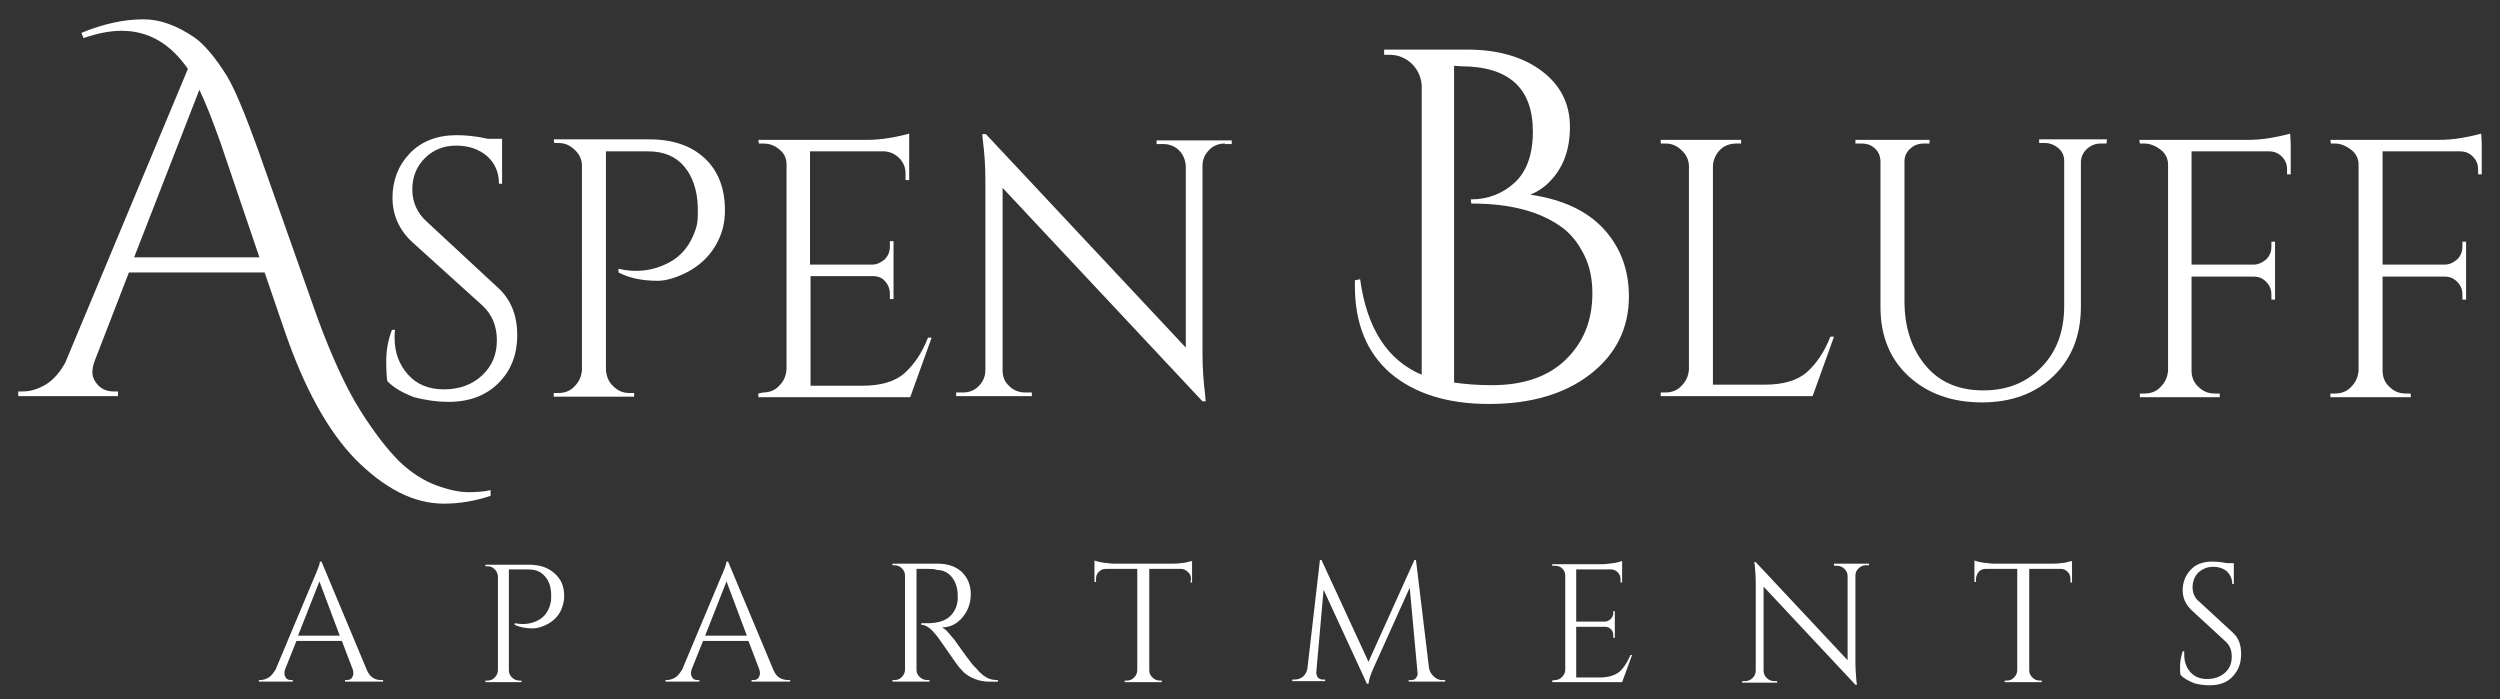
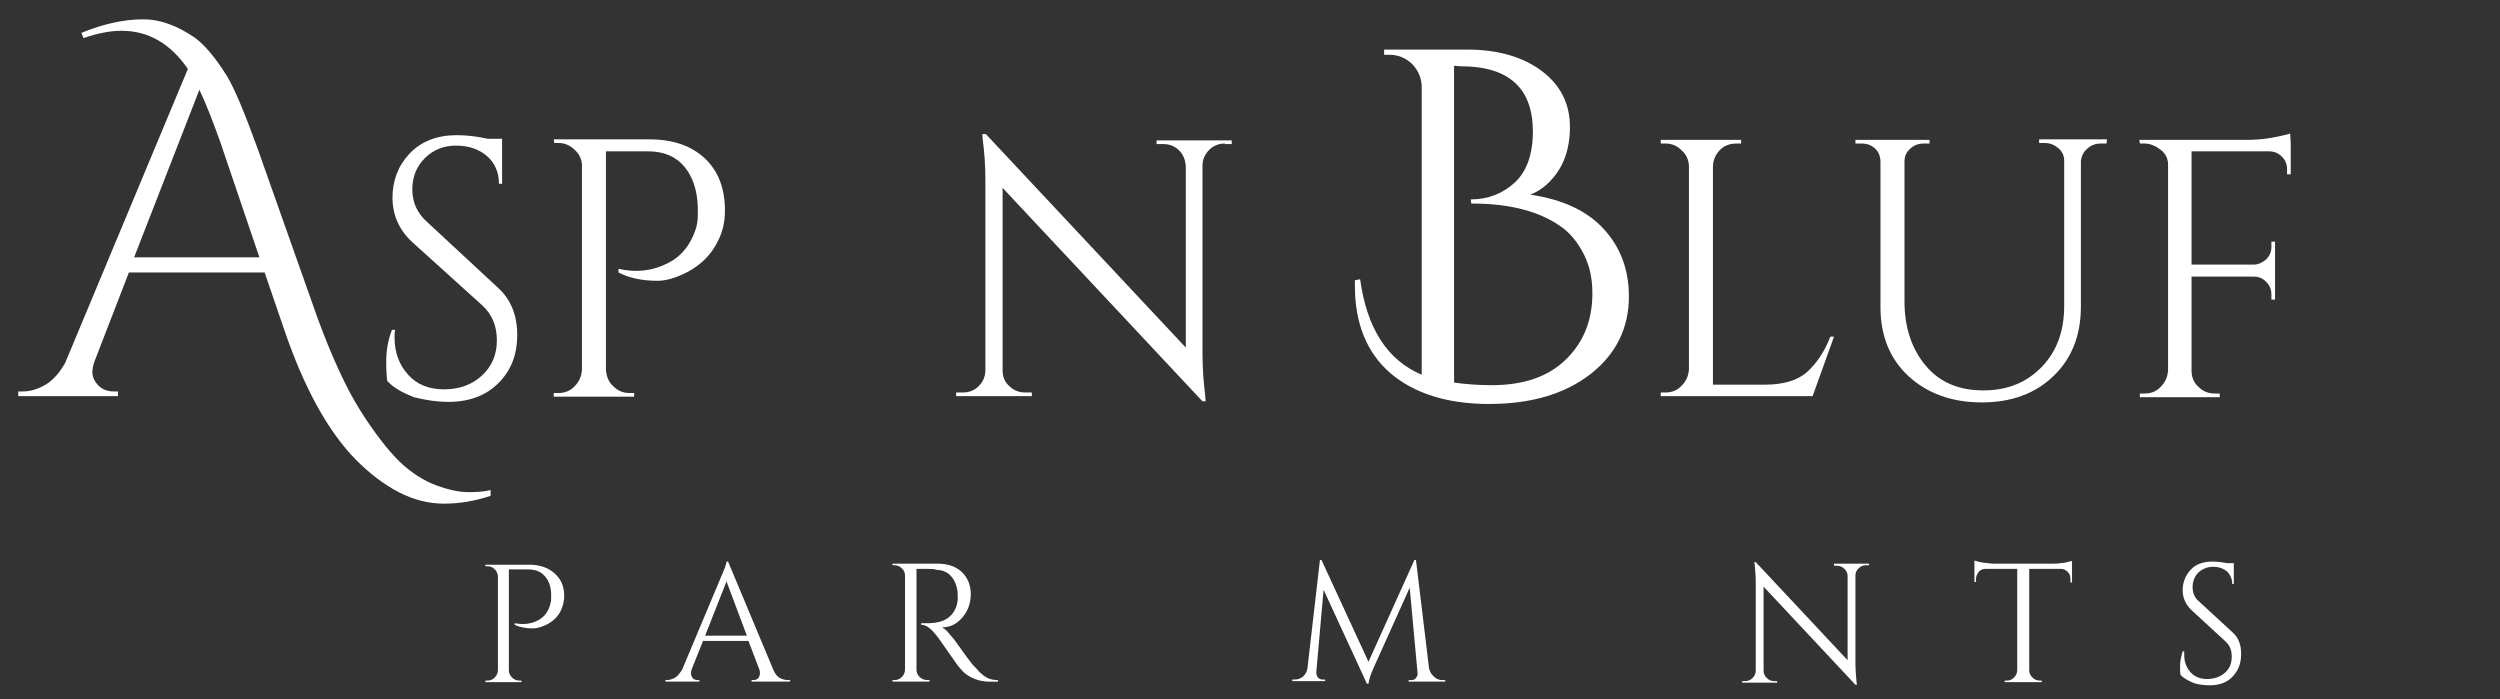
<svg xmlns="http://www.w3.org/2000/svg" version="1.1" id="Layer_1" x="0px" y="0px" width="479px" height="134px" viewBox="0 0 479 134" style="enable-background:new 0 0 479 134;" xml:space="preserve">
  <rect x="0" y="0" width="479" height="134" fill="#333333" stroke="none" />
  <style type="text/css">
	.st0{fill:#FFFFFF;}
</style>
  <g>
-     <path class="st0" d="M73.1,130.3h0.3v0.3h-7.3v-0.3h0.3c0.4,0,0.8-0.1,1-0.4c0.2-0.3,0.3-0.6,0.3-0.8s0-0.5-0.1-0.8l-2.1-5.5h-8.7   l-2.2,5.5c-0.1,0.3-0.1,0.5-0.1,0.8s0.1,0.5,0.3,0.8s0.6,0.4,1,0.4h0.3v0.3h-6.5v-0.3h0.3c0.5,0,1.1-0.2,1.6-0.5   c0.5-0.3,0.9-0.9,1.3-1.5l7.3-17.4c0.8-1.8,1.2-2.9,1.2-3.3h0.3l8.7,20.8c0.3,0.7,0.7,1.2,1.2,1.5C72,130.2,72.5,130.3,73.1,130.3   L73.1,130.3z M57.1,121.8h8l-3.9-10.4L57.1,121.8z" />
    <path class="st0" d="M108.1,114.2c0,0.9-0.2,1.8-0.6,2.7c-0.7,1.5-2,2.6-3.8,3.2c-0.6,0.2-1.2,0.3-1.6,0.3c-1.3,0-2.5-0.2-3.5-0.7   v-0.3c1.6,0.3,3,0.2,4.4-0.5c1.2-0.6,2-1.6,2.4-3c0.1-0.4,0.2-0.8,0.2-1.2v-0.7c0-1.5-0.4-2.7-1.2-3.6c-0.8-0.9-1.8-1.3-3.2-1.3   h-3.7v19.3c0,0.6,0.2,1,0.6,1.4c0.4,0.4,0.9,0.6,1.4,0.6h0.4v0.3H93v-0.3h0.4c0.6,0,1-0.2,1.4-0.6c0.4-0.4,0.6-0.9,0.6-1.4v-18.1   c-0.1-0.5-0.3-1-0.7-1.3c-0.4-0.4-0.8-0.5-1.4-0.5H93l0-0.3h8.4c2.1,0,3.7,0.6,4.9,1.7S108.1,112.3,108.1,114.2L108.1,114.2z" />
    <path class="st0" d="M151.1,130.3h0.3v0.3H144v-0.3h0.3c0.4,0,0.8-0.1,1-0.4c0.2-0.3,0.3-0.6,0.3-0.8s0-0.5-0.1-0.8l-2.1-5.5h-8.7   l-2.2,5.5c-0.1,0.3-0.1,0.5-0.1,0.8s0.1,0.5,0.3,0.8s0.6,0.4,1,0.4h0.3v0.3h-6.5v-0.3h0.3c0.5,0,1.1-0.2,1.6-0.5   c0.5-0.3,0.9-0.9,1.3-1.5l7.3-17.4c0.8-1.8,1.2-2.9,1.2-3.3h0.3l8.7,20.8c0.3,0.7,0.7,1.2,1.2,1.5   C150,130.2,150.5,130.3,151.1,130.3L151.1,130.3z M135.1,121.8h8l-3.9-10.4L135.1,121.8z" />
    <path class="st0" d="M177.7,109h-2.1v19.3c0,0.6,0.2,1,0.6,1.4s0.9,0.6,1.5,0.6h0.4l0,0.3H171v-0.3h0.4c0.6,0,1-0.2,1.4-0.6   s0.6-0.9,0.6-1.4v-18c0-0.6-0.2-1-0.6-1.4c-0.4-0.4-0.9-0.6-1.4-0.6H171V108h8.7c2,0,3.5,0.6,4.6,1.6c1.1,1.1,1.7,2.5,1.7,4.2   s-0.5,3.2-1.6,4.5s-2.4,1.9-3.9,1.9c0.3,0.2,0.7,0.4,1.1,0.9s0.8,0.9,1.2,1.4c1.9,2.7,3.1,4.3,3.6,4.9c0.6,0.6,1,1,1.2,1.3   c0.2,0.2,0.5,0.4,0.8,0.7c0.3,0.2,0.6,0.4,0.8,0.5c0.6,0.3,1.3,0.4,2,0.4v0.3h-1.8c-0.9,0-1.8-0.2-2.6-0.5s-1.4-0.7-1.8-1   s-0.7-0.7-1-1c-0.3-0.3-1.1-1.4-2.4-3.3c-1.3-1.9-2.1-3-2.3-3.2s-0.4-0.5-0.7-0.8c-0.7-0.7-1.4-1.1-2.1-1.1v-0.3c0.2,0,0.4,0,0.7,0   s0.6,0,1,0c2.7-0.1,4.4-1.2,5.1-3.4c0.1-0.4,0.2-0.8,0.2-1.2v-0.7c0-1.4-0.4-2.6-1.1-3.5s-1.7-1.4-2.9-1.4   C179.1,109,178.4,109,177.7,109L177.7,109z" />
-     <path class="st0" d="M228.2,110.9c0-0.5-0.2-1-0.6-1.3c-0.4-0.4-0.8-0.6-1.3-0.6h-6.1v19.4c0,0.6,0.2,1,0.6,1.4s0.9,0.6,1.4,0.6   h0.4v0.3h-7.1v-0.3h0.4c0.6,0,1-0.2,1.4-0.6c0.4-0.4,0.6-0.9,0.6-1.4v-19.4h-6.1c-0.5,0-0.9,0.2-1.3,0.6s-0.5,0.8-0.5,1.3v0.6   l-0.3,0v-4.1c0.3,0.1,0.9,0.3,1.7,0.4c0.8,0.1,1.5,0.2,2.2,0.2h10.9c1.1,0,1.9-0.1,2.6-0.2c0.7-0.2,1.1-0.3,1.3-0.3v4.1l-0.3,0   L228.2,110.9L228.2,110.9z" />
    <path class="st0" d="M276.4,130.3h0.5v0.3h-7v-0.3h0.5c0.4,0,0.7-0.1,0.9-0.4s0.4-0.6,0.3-1l-1.5-16.3l-6.8,15.1   c-0.6,1.3-1,2.4-1.1,3.3h-0.3l-8.3-18l-1.4,15.8c0,0.4,0.1,0.7,0.3,1c0.3,0.3,0.6,0.4,0.9,0.4h0.5v0.3h-6.3v-0.3h0.5   c0.6,0,1.1-0.2,1.6-0.6c0.4-0.4,0.7-0.9,0.8-1.5l2.4-20.8h0.3l9,19.5l8.8-19.5h0.3l2.5,20.7c0.1,0.6,0.4,1.1,0.8,1.5   C275.3,130.2,275.8,130.3,276.4,130.3L276.4,130.3z" />
-     <path class="st0" d="M297.9,130.3c0.6,0,1-0.2,1.4-0.6c0.4-0.4,0.6-0.9,0.6-1.4v-18.1c0-0.5-0.2-0.9-0.6-1.3   c-0.4-0.4-0.9-0.5-1.5-0.5h-0.4l0-0.3h9.5c0.7,0,1.4-0.1,2.2-0.2c0.8-0.1,1.3-0.3,1.7-0.4v4.1h-0.3v-0.6c0-0.5-0.2-1-0.5-1.3   c-0.4-0.4-0.8-0.6-1.3-0.6H302v10h5.5c0.4,0,0.8-0.2,1.1-0.5s0.5-0.7,0.5-1.1v-0.4h0.3v5.1h-0.3v-0.5c0-0.4-0.1-0.8-0.4-1.1   c-0.3-0.3-0.6-0.5-1.1-0.5H302v9.7h4.6c1.6,0,2.8-0.4,3.7-1.1c0.8-0.7,1.5-1.8,2.1-3.2h0.3l-1.9,5.2h-13.4v-0.3L297.9,130.3   L297.9,130.3z" />
    <path class="st0" d="M357.5,108.3c-0.5,0-1,0.2-1.4,0.6s-0.6,0.8-0.6,1.4V127c0,1.2,0.1,2.4,0.2,3.6l0.1,0.6h-0.3l-17.6-18.8v16.1   c0,0.5,0.2,1,0.6,1.4s0.9,0.6,1.4,0.6h0.6v0.3h-6.7v-0.3h0.6c0.5,0,1-0.2,1.4-0.6s0.6-0.9,0.6-1.4v-16.8c0-1.3-0.1-2.5-0.2-3.5   l-0.1-0.5h0.3l17.6,18.8v-16.1c0-0.6-0.2-1-0.6-1.4c-0.4-0.4-0.9-0.6-1.4-0.6h-0.6V108h6.7v0.3L357.5,108.3L357.5,108.3z" />
    <path class="st0" d="M396.7,110.9c0-0.5-0.2-1-0.5-1.3c-0.4-0.4-0.8-0.6-1.3-0.6h-6.1v19.4c0,0.6,0.2,1,0.6,1.4s0.9,0.6,1.4,0.6   h0.4v0.3h-7.1v-0.3h0.4c0.6,0,1-0.2,1.4-0.6s0.6-0.9,0.6-1.4v-19.4h-6.1c-0.5,0-1,0.2-1.3,0.6s-0.5,0.8-0.5,1.3v0.6l-0.3,0v-4.1   c0.3,0.1,0.9,0.3,1.7,0.4s1.5,0.2,2.2,0.2h10.9c1.1,0,1.9-0.1,2.6-0.2c0.7-0.2,1.1-0.3,1.3-0.3v4.1l-0.3,0L396.7,110.9L396.7,110.9   z" />
    <path class="st0" d="M417.8,129.3c-0.1-0.3-0.1-0.9-0.1-1.7c0-0.9,0.2-1.8,0.5-2.8h0.3c0,0.2,0,0.5,0,0.7c0,1.3,0.4,2.4,1.2,3.3   c0.8,0.9,1.9,1.3,3.2,1.3s2.5-0.4,3.4-1.2s1.3-1.8,1.3-3.1s-0.4-2.2-1.3-3L420,117c-1.2-1.1-1.8-2.4-1.8-3.9s0.5-2.8,1.5-3.9   c1-1.1,2.4-1.6,4.2-1.6c0.8,0,1.8,0.1,2.8,0.3h1.3v4h-0.3c0-1-0.4-1.8-1-2.4c-0.7-0.6-1.6-0.9-2.7-0.9s-2,0.4-2.8,1.1   c-0.7,0.7-1.1,1.7-1.1,2.8s0.4,2.1,1.3,2.8l6.4,5.9c1.1,1,1.6,2.3,1.6,4.1s-0.5,3.1-1.6,4.3s-2.6,1.7-4.4,1.7c-1,0-2-0.1-3-0.4   C419.2,130.4,418.3,129.9,417.8,129.3L417.8,129.3z" />
  </g>
  <g>
    <path class="st0" d="M15.6,6.3c4.1-1.7,8.1-2.6,11.9-2.6c3.2,0,6.4,1.2,9.8,3.5c1.8,1.3,3.9,3.7,6.2,7.4c1.5,2.5,3.4,7.1,5.8,13.7   l11.6,32.8c2.7,7.3,5.4,13.2,8.1,17.5s5.3,7.6,7.5,9.8c2.3,2.2,4.7,3.7,7.1,4.6c2.5,0.9,4.5,1.3,6.1,1.3s3.1-0.1,4.3-0.4L94,95   c-3,1-6,1.5-8.9,1.5s-5.8-0.7-8.7-2.2c-2.9-1.5-5.6-3.6-8.2-6.2c-5.4-5.5-10-13.9-13.8-25.1l-3.7-10.8h-26L18.2,69   c-0.3,0.8-0.5,1.5-0.5,2.3s0.3,1.6,1,2.4s1.7,1.3,3.1,1.3h0.8v0.9H3.5V75h0.9c1.5,0,3-0.5,4.5-1.4c1.4-0.9,2.6-2.3,3.6-4.1   l23.5-56.3c-3.4-4.9-7.6-7.3-12.7-7.3c-2.3,0-4.7,0.5-7.3,1.4L15.6,6.3L15.6,6.3z M25.7,49.3h24l-7.5-22.1c-1.5-4.2-2.8-7.5-4-10   L25.7,49.3L25.7,49.3z" />
    <path class="st0" d="M74.2,73c-0.1-0.7-0.2-1.9-0.2-3.8s0.3-3.9,1.1-6h0.6c-0.1,0.5-0.1,1-0.1,1.5c0,2.9,0.9,5.2,2.6,7.1   c1.7,1.9,4,2.8,6.9,2.8s5.4-0.9,7.3-2.7c1.9-1.8,2.8-4,2.8-6.7s-0.9-4.9-2.7-6.6L79,46.4c-2.5-2.3-3.8-5.2-3.8-8.5s1.1-6.2,3.3-8.5   s5.2-3.5,9-3.5c1.8,0,3.8,0.2,6,0.7h2.7v8.6h-0.6c0-2.2-0.8-4-2.3-5.3c-1.5-1.3-3.5-2-5.9-2s-4.4,0.8-6,2.4s-2.4,3.6-2.4,6   s0.9,4.5,2.8,6.2l13.8,12.8c2.3,2.2,3.5,5.1,3.5,8.9c0,3.8-1.2,6.8-3.6,9.2c-2.4,2.4-5.6,3.6-9.6,3.6c-2.1,0-4.2-0.3-6.6-0.9   C77.3,75.3,75.5,74.4,74.2,73L74.2,73z" />
    <path class="st0" d="M138.9,40.3c0,2.1-0.4,4-1.3,5.8c-1.6,3.3-4.3,5.6-8.1,7c-1.4,0.5-2.5,0.7-3.5,0.7c-2.9,0-5.4-0.5-7.5-1.6   v-0.7c3.4,0.8,6.6,0.4,9.5-1.1c2.6-1.3,4.3-3.5,5.3-6.5c0.3-0.9,0.4-1.8,0.4-2.7v-1.5c-0.1-3.3-1-5.9-2.6-7.8s-3.9-2.9-6.9-2.9   h-8.1v41.9c0.1,1.2,0.5,2.3,1.4,3.1c0.9,0.9,1.9,1.3,3.1,1.3h0.9v0.7h-15.4v-0.7h0.9c1.2,0,2.3-0.4,3.1-1.3   c0.9-0.9,1.3-1.9,1.4-3.1V31.5c-0.1-1.2-0.6-2.1-1.5-2.9s-1.8-1.2-3-1.2h-0.8l-0.1-0.7h18.3c4.5,0,8,1.2,10.6,3.6   S138.9,36.1,138.9,40.3L138.9,40.3z" />
-     <path class="st0" d="M146.2,75.2c1.2,0,2.3-0.4,3.1-1.3c0.9-0.9,1.3-1.9,1.4-3.1V31.5c0-1.1-0.4-2.1-1.3-2.8   c-0.9-0.8-1.9-1.2-3.2-1.2h-0.8l-0.1-0.7h20.6c1.4,0,3-0.1,4.7-0.4s2.9-0.6,3.6-0.8v8.9h-0.7v-1.3c0-1.1-0.4-2.1-1.2-2.9   c-0.8-0.8-1.7-1.2-2.8-1.3h-14.3v21.7h11.9c0.9,0,1.7-0.4,2.4-1c0.7-0.7,1-1.5,1-2.5v-1h0.7v11.1h-0.7v-1c0-0.9-0.3-1.7-0.9-2.4   c-0.6-0.7-1.4-1-2.4-1h-11.9v21h10c3.5,0,6.1-0.8,7.9-2.3c1.8-1.6,3.4-3.8,4.6-6.9h0.7l-4.1,11.4h-29.1v-0.7L146.2,75.2L146.2,75.2   z" />
    <path class="st0" d="M234.7,27.5c-1.2,0-2.2,0.4-3,1.2c-0.8,0.8-1.3,1.8-1.3,3v36.2c0,2.7,0.2,5.3,0.5,7.7l0.1,1.3h-0.6L192.1,36   v35c0,1.2,0.4,2.2,1.3,3c0.8,0.8,1.9,1.2,3,1.2h1.3v0.7h-14.5v-0.7h1.3c1.2,0,2.2-0.4,3-1.2c0.8-0.8,1.3-1.8,1.3-3.1V34.5   c0-2.9-0.2-5.4-0.5-7.7l-0.1-1.1h0.7l38.3,40.9V31.8c-0.1-1.2-0.5-2.2-1.3-3s-1.9-1.2-3-1.2h-1.3v-0.7H236v0.7H234.7L234.7,27.5z" />
    <path class="st0" d="M297.1,34.6c-1.1,1.2-2.4,2.1-3.9,2.7c6.2,0.9,10.9,3.1,14.1,6.6c3.2,3.5,4.8,7.8,4.8,12.9   c0,6.1-2.5,11.1-7.4,14.9c-4.9,3.8-11.4,5.7-19.4,5.7s-14.3-2-18.9-5.9c-4.5-3.9-6.8-9.5-6.8-16.7v-1.1l1-0.2   c1.3,9.4,5.2,15.5,11.8,18.3V16.4c-0.1-1.7-0.8-3.1-1.9-4.2c-1.2-1.1-2.6-1.7-4.2-1.7h-1.1V9.5h15.9c5.9,0,10.7,1.4,14.3,4.1   c3.6,2.7,5.4,6.3,5.4,10.7S299.5,32.1,297.1,34.6L297.1,34.6z M278.6,12.6v60.7c2.1,0.3,4.5,0.5,7.2,0.5c6.1,0,10.8-1.6,14.2-4.9   s5.1-7.5,5.1-12.7c0-2.8-0.5-5.2-1.6-7.4s-2.4-3.8-3.9-5c-4.2-3.2-10-4.8-17.6-4.8h-0.1l-0.1-0.8h0.1c3.2,0,6-1.1,8.3-3.2   s3.5-5.4,3.5-9.8c0-8.3-4.6-12.5-13.8-12.5L278.6,12.6L278.6,12.6z" />
    <path class="st0" d="M319.1,75.2c1.2,0,2.3-0.4,3.1-1.3c0.9-0.9,1.3-1.9,1.4-3.1V31.9c0-1.2-0.5-2.3-1.4-3.1   c-0.9-0.9-1.9-1.3-3.1-1.3h-0.9v-0.7h15.4v0.7h-0.9c-1.7,0-3,0.7-3.9,2.2c-0.4,0.7-0.6,1.5-0.6,2.2v41.8h10c3.5,0,6.1-0.8,7.9-2.3   c1.8-1.6,3.4-3.8,4.6-6.9h0.7l-4.1,11.4h-29.1v-0.7C318.2,75.2,319.1,75.2,319.1,75.2z" />
    <path class="st0" d="M403.6,27.5h-1.1c-1,0-1.8,0.3-2.6,1c-0.7,0.6-1.1,1.4-1.2,2.4v27.8c0,5.5-1.7,9.9-5.2,13.3s-8.1,5.1-13.8,5.1   s-10.4-1.7-14-5s-5.4-7.8-5.4-13.2V31c0-1.4-0.6-2.4-1.8-3.1c-0.6-0.3-1.2-0.4-1.9-0.4h-1.1v-0.7h14.2v0.7h-1.1c-1,0-1.9,0.3-2.6,1   c-0.7,0.6-1.1,1.4-1.1,2.4v26.8c0,5.1,1.4,9.2,4.1,12.4s6.4,4.7,11,4.7s8.3-1.5,11.2-4.5s4.3-6.9,4.3-11.7V30.8   c0-1-0.4-1.8-1.1-2.4c-0.7-0.6-1.6-1-2.6-1h-1.1v-0.7h13L403.6,27.5L403.6,27.5z" />
    <path class="st0" d="M438.9,27.5v5.9h-0.7v-1c0-0.9-0.3-1.7-1-2.4c-0.7-0.7-1.5-1-2.5-1h-14.8v21.7h11.9c0.9,0,1.7-0.4,2.4-1   c0.7-0.7,1-1.5,1-2.4v-1h0.7v11.1h-0.7v-1c0-0.9-0.3-1.7-1-2.4s-1.4-1-2.4-1h-11.9v18c0,1.2,0.4,2.3,1.3,3.1   c0.9,0.9,1.9,1.3,3.2,1.3h0.9v0.7H410v-0.7h0.9c1.2,0,2.3-0.4,3.1-1.3c0.9-0.9,1.3-1.9,1.4-3.1V31.5c0-1.1-0.5-2.1-1.4-2.8   s-2-1.2-3.1-1.2H410l-0.1-0.7h20.6c1.5,0,3-0.1,4.7-0.4s2.9-0.6,3.6-0.8L438.9,27.5L438.9,27.5z" />
-     <path class="st0" d="M475.5,27.5v5.9h-0.7v-1c0-0.9-0.3-1.7-1-2.4c-0.7-0.7-1.5-1-2.5-1h-14.8v21.7h11.9c0.9,0,1.7-0.4,2.4-1   c0.7-0.7,1-1.5,1-2.4v-1h0.7v11.1h-0.7v-1c0-0.9-0.3-1.7-1-2.4s-1.4-1-2.4-1h-11.9v18c0,1.2,0.4,2.3,1.3,3.1   c0.9,0.9,1.9,1.3,3.2,1.3h0.9v0.7h-15.4v-0.7h0.9c1.2,0,2.3-0.4,3.1-1.3c0.9-0.9,1.3-1.9,1.4-3.1V31.5c0-1.1-0.5-2.1-1.4-2.8   s-2-1.2-3.1-1.2h-0.8l-0.1-0.7h20.6c1.5,0,3-0.1,4.7-0.4s2.9-0.6,3.6-0.8L475.5,27.5L475.5,27.5z" />
  </g>
</svg>